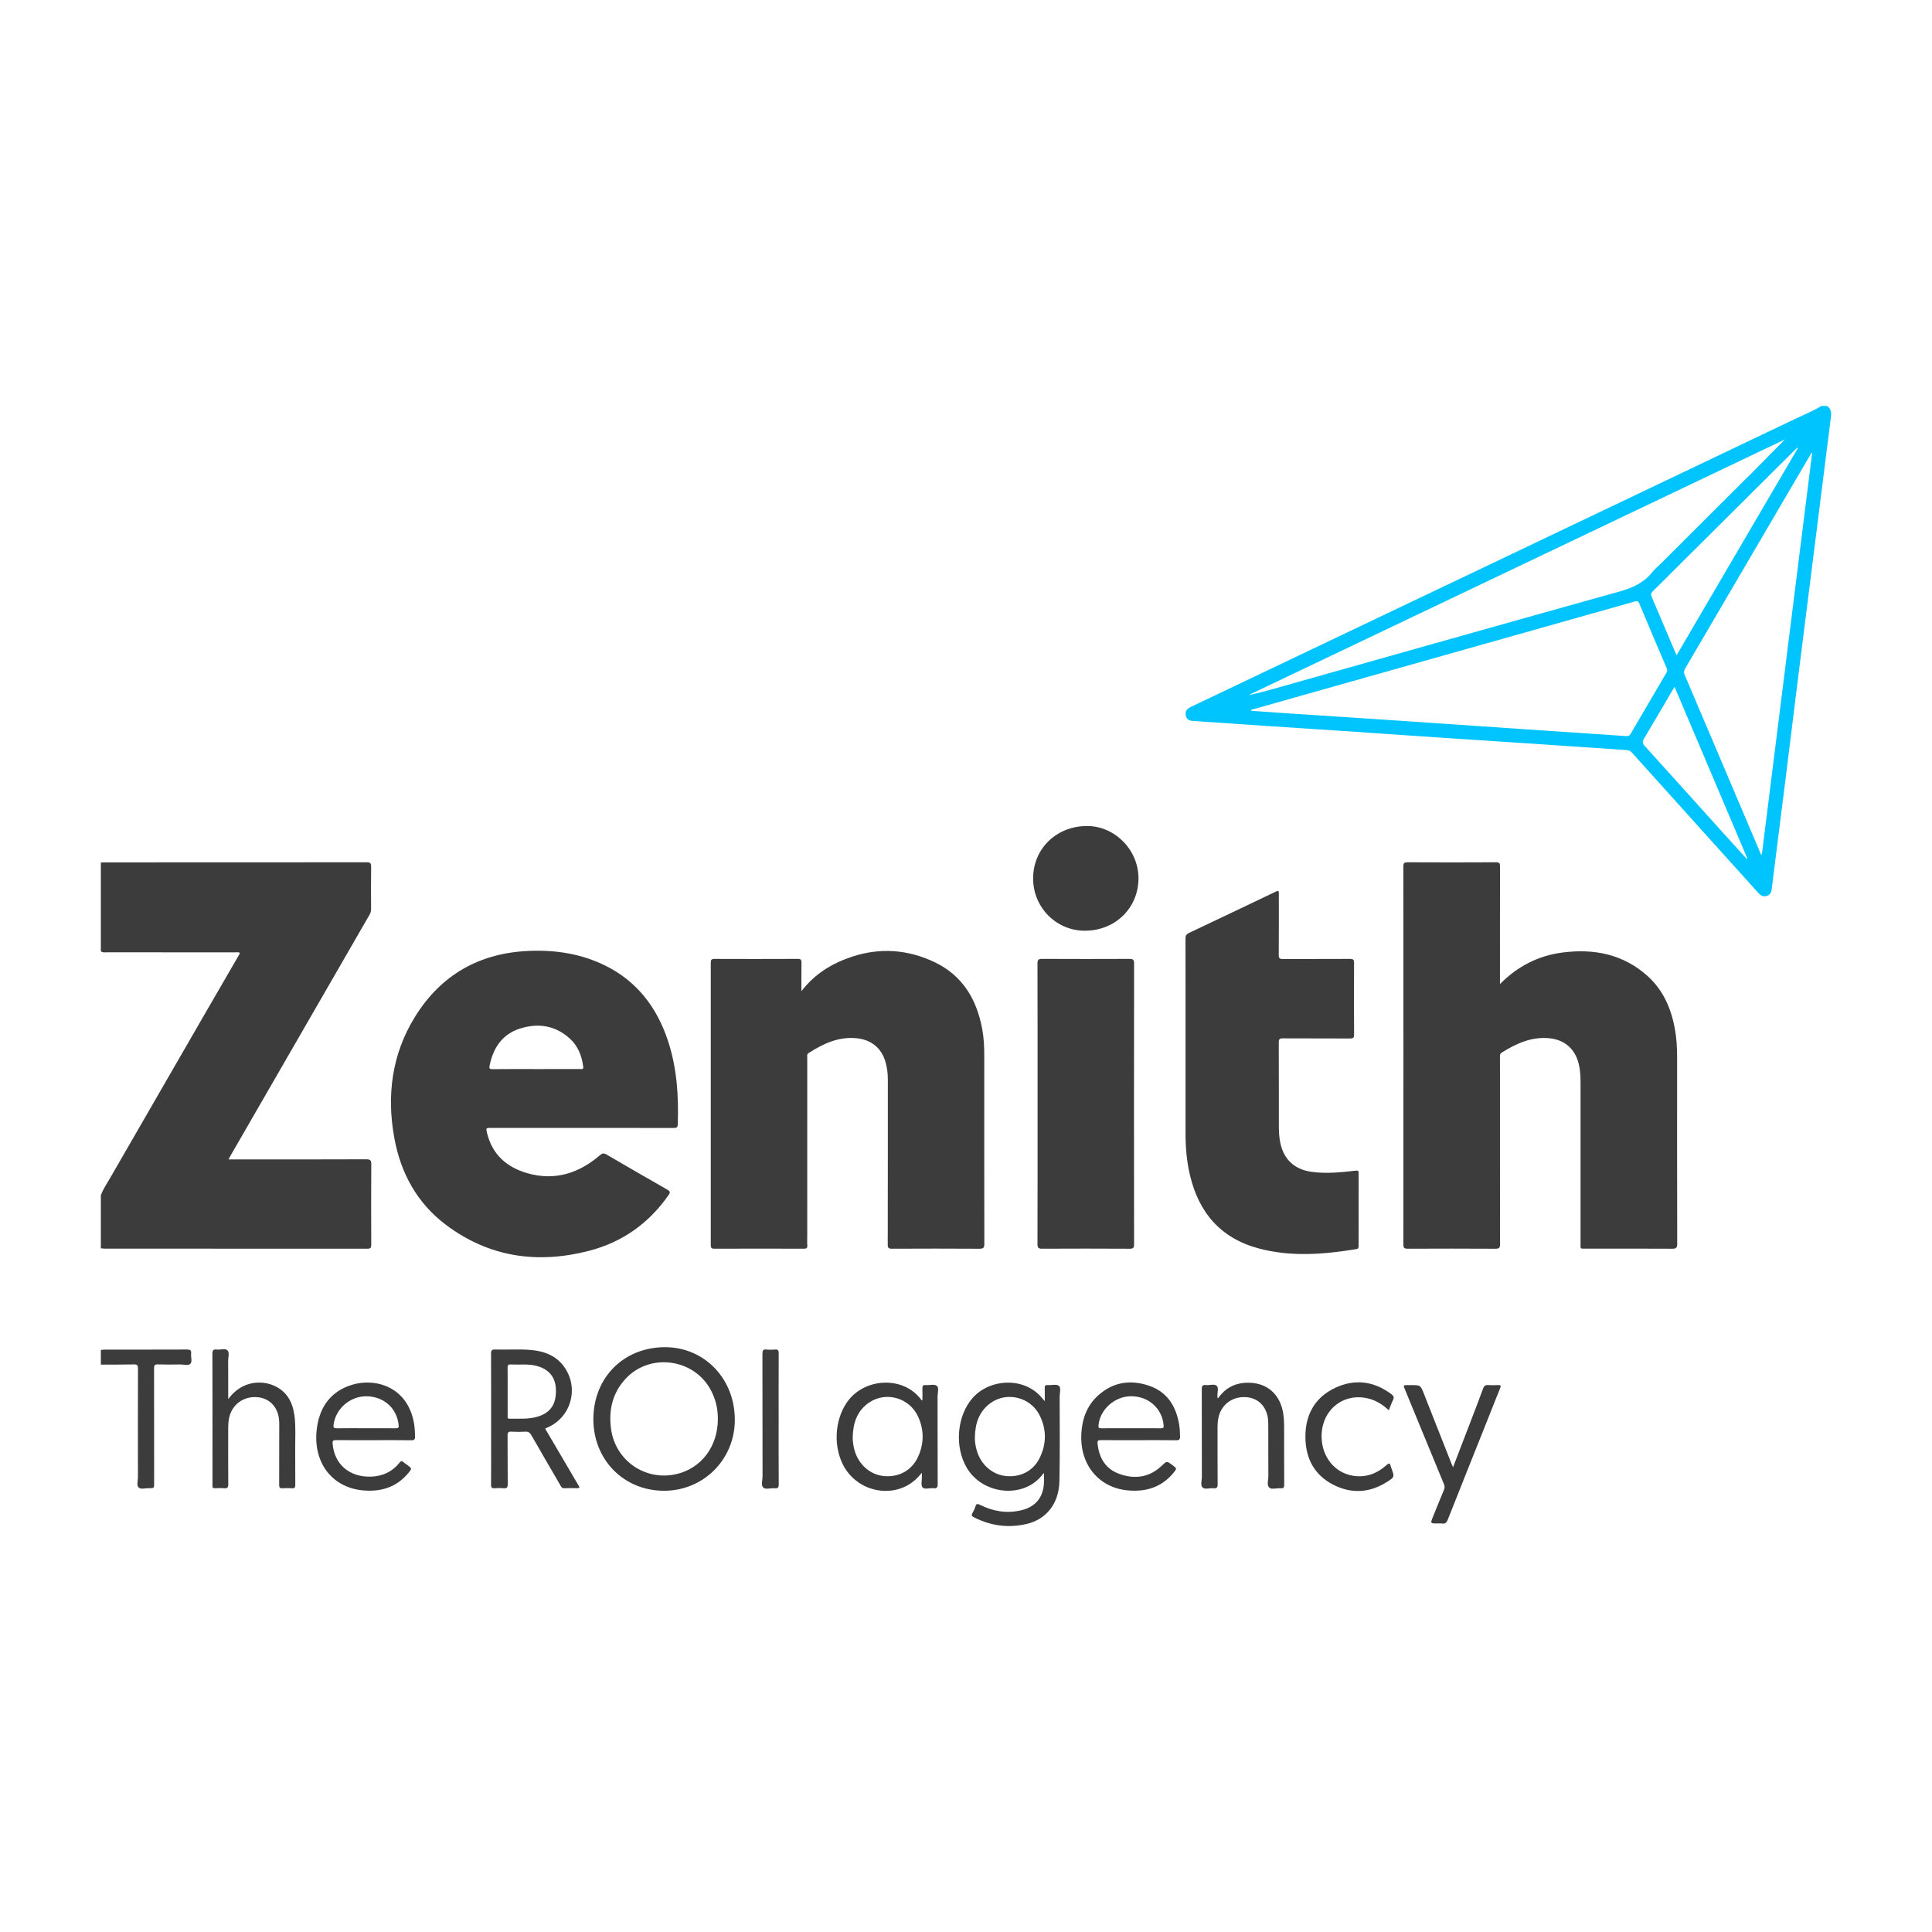
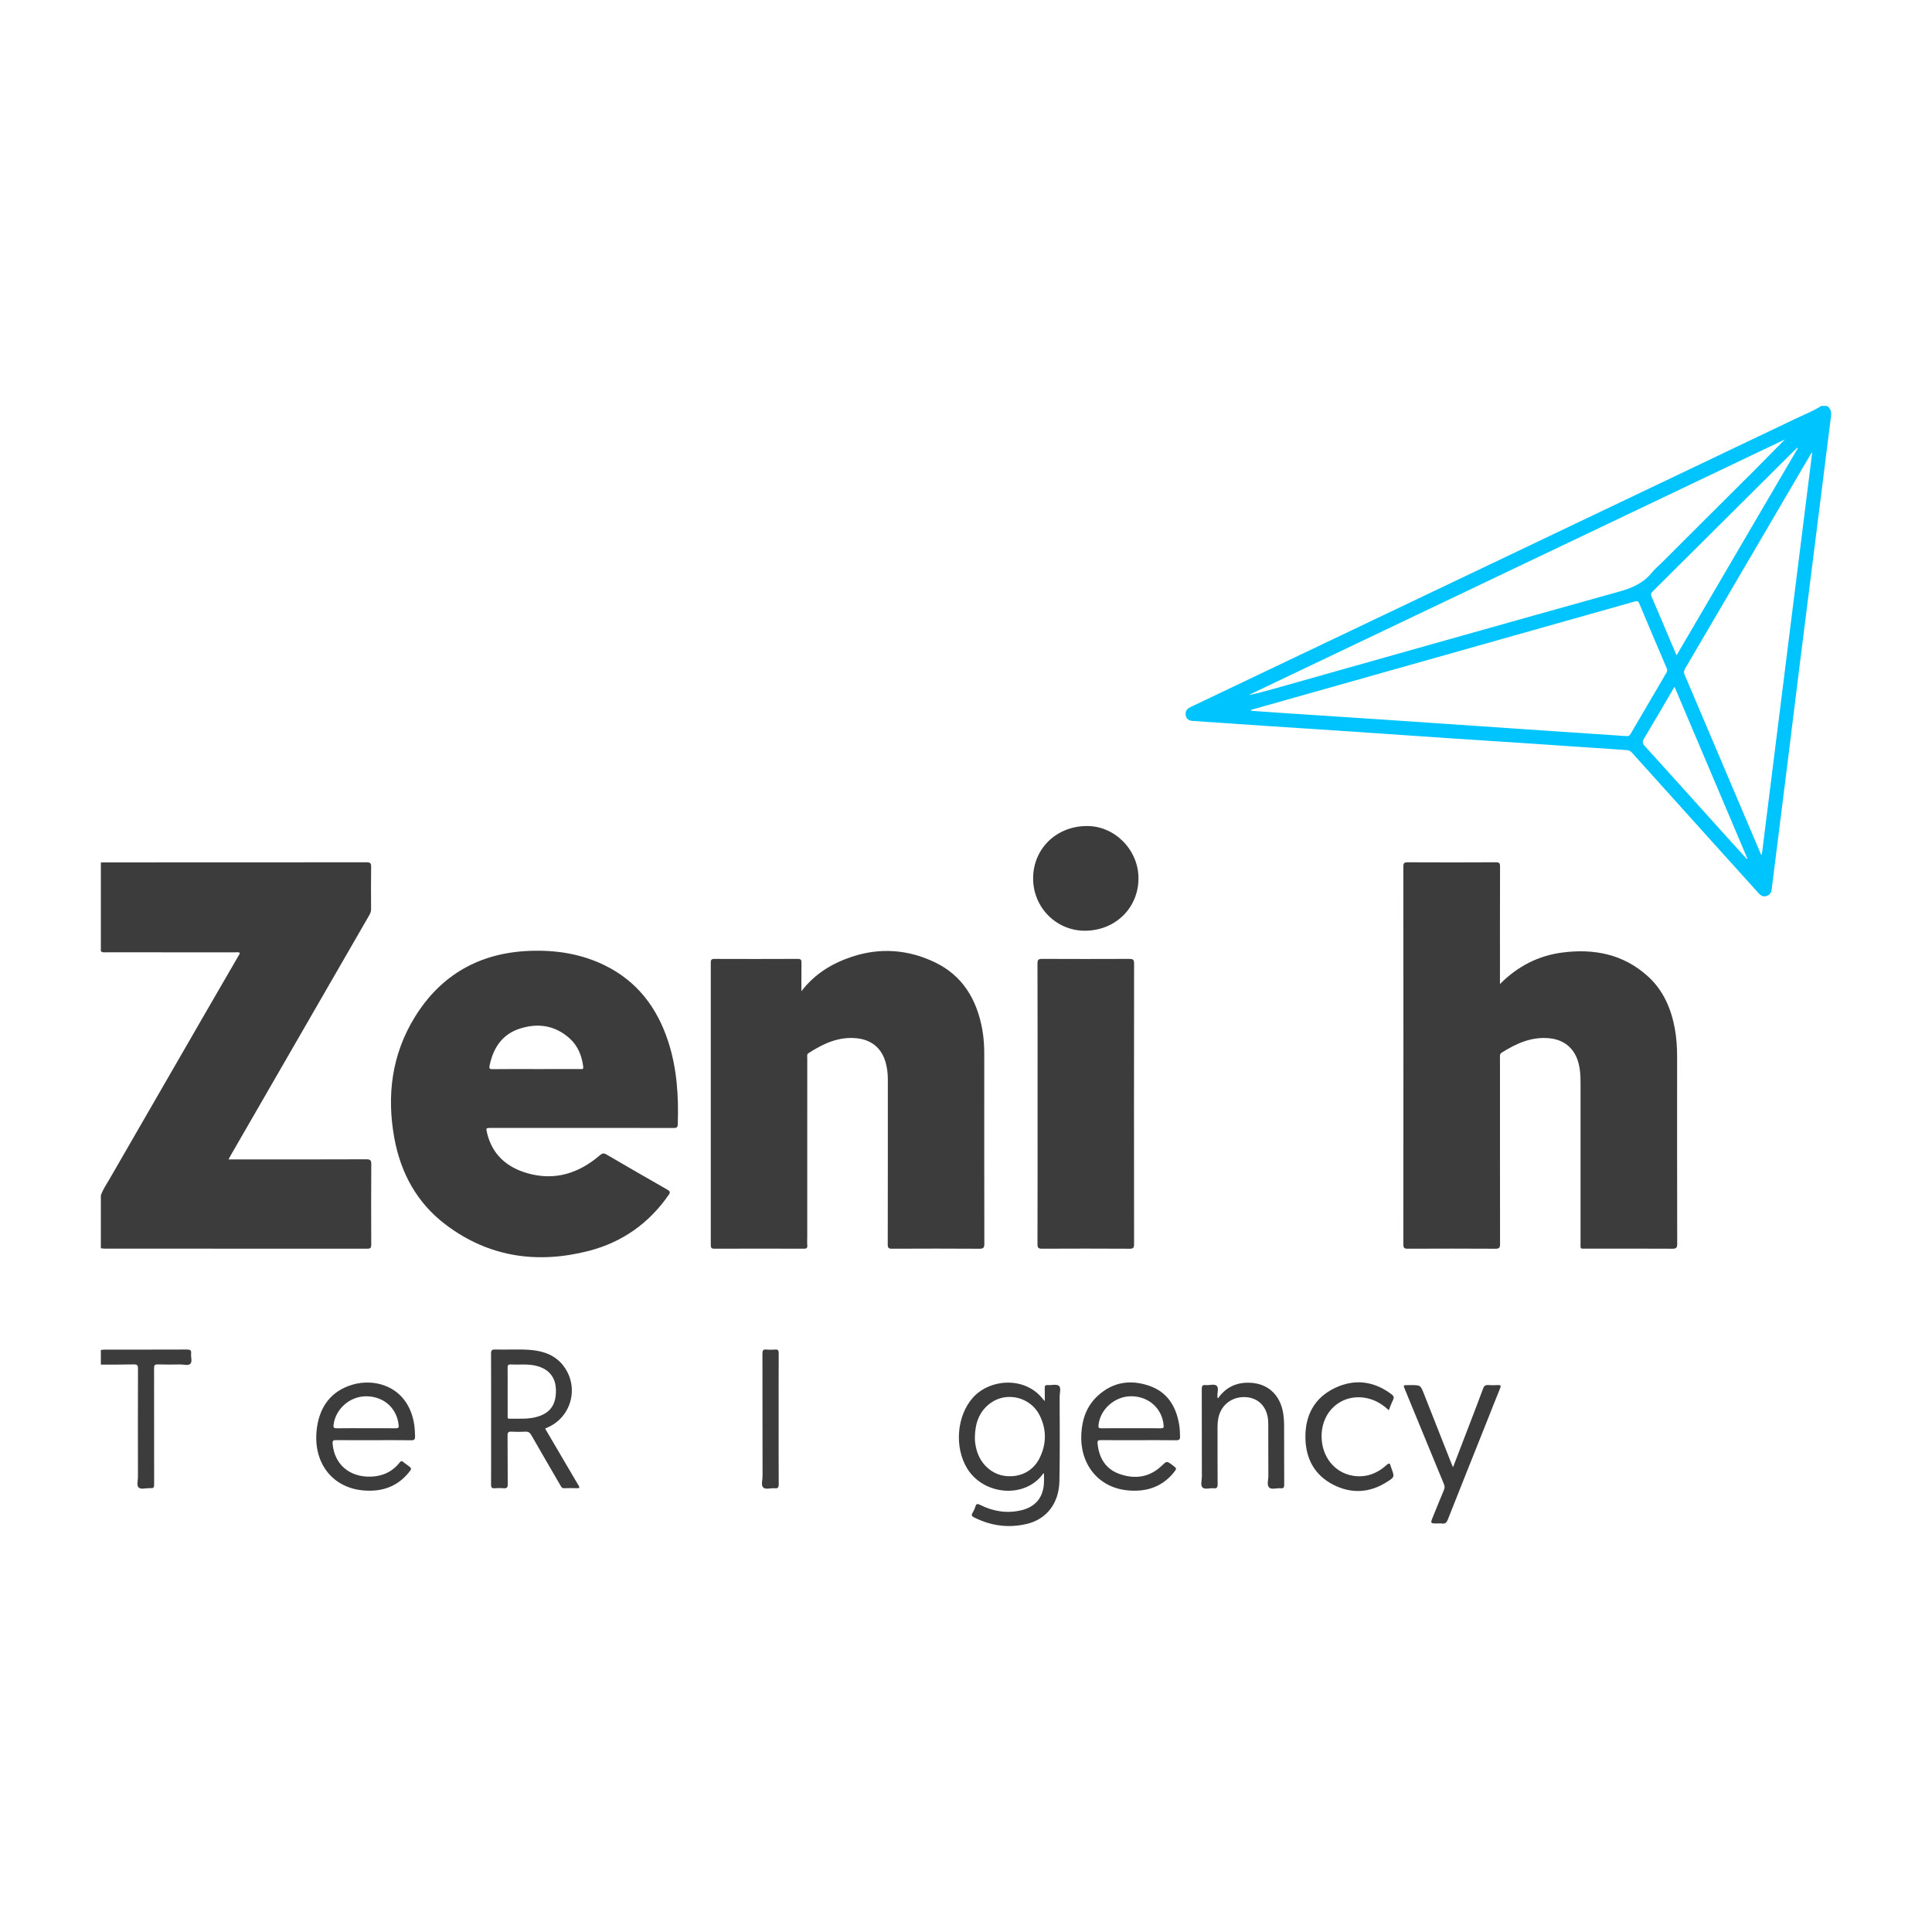
<svg xmlns="http://www.w3.org/2000/svg" version="1.1" id="Layer_1" x="0px" y="0px" width="200px" height="200px" viewBox="0 0 200 200" enable-background="new 0 0 200 200" xml:space="preserve">
  <g>
    <path fill="none" d="M167.645,61.236c1.357-0.378,2.527-0.904,3.409-2.021c0.276-0.35,0.638-0.631,0.956-0.948   c2.932-2.925,5.863-5.851,8.795-8.776c0.099-0.099,0.207-0.19,0.305-0.29c1.192-1.205,2.382-2.411,3.667-3.711   c-18.583,8.857-37.056,17.662-55.529,26.466c0.9-0.17,1.774-0.414,2.646-0.66C143.809,67.935,155.719,64.559,167.645,61.236z" />
    <path fill="none" d="M170.974,61.772c0.688,1.594,1.361,3.194,2.039,4.792c0.173,0.408,0.347,0.815,0.544,1.276   c4.21-7.191,8.382-14.319,12.555-21.447c-0.02-0.014-0.039-0.029-0.059-0.043c-0.058,0.051-0.118,0.099-0.173,0.153   c-4.934,4.911-9.866,9.823-14.805,14.728C170.896,61.41,170.876,61.546,170.974,61.772z" />
    <path fill="none" d="M51.005,110.678c1.501-0.018,3.002-0.008,4.504-0.008c1.515,0,3.031,0.001,4.546-0.002   c0.151,0,0.357,0.071,0.321-0.23c-0.138-1.152-0.552-2.178-1.427-2.96c-1.495-1.337-3.252-1.589-5.105-1.007   c-1.836,0.577-2.773,1.977-3.156,3.809C50.62,110.602,50.667,110.682,51.005,110.678z" />
    <path fill="none" d="M172.534,69.169c-0.953-2.227-1.903-4.456-2.837-6.691c-0.11-0.262-0.238-0.277-0.469-0.212   c-3.368,0.954-6.737,1.904-10.105,2.855c-8.341,2.355-16.681,4.71-25.022,7.065c-1.533,0.433-3.067,0.867-4.6,1.301   c0.005,0.031,0.01,0.062,0.015,0.093c0.888,0.064,1.776,0.132,2.664,0.191c3.581,0.236,7.163,0.465,10.744,0.705   c4.798,0.322,9.595,0.655,14.392,0.98c3.679,0.249,7.358,0.49,11.036,0.744c0.212,0.015,0.331-0.031,0.439-0.217   c1.234-2.119,2.474-4.235,3.719-6.348C172.607,69.471,172.608,69.341,172.534,69.169z" />
    <path fill="none" d="M170.196,76.448c-0.195,0.324-0.175,0.508,0.074,0.783c2.693,2.97,5.372,5.952,8.056,8.93   c0.831,0.922,1.667,1.84,2.501,2.761c0.022-0.013,0.044-0.025,0.065-0.038c-2.508-5.912-5.015-11.824-7.546-17.789   C172.273,72.926,171.25,74.697,170.196,76.448z" />
    <path fill="none" d="M186.577,48.494c-4.03,6.881-8.06,13.763-12.091,20.643c-0.129,0.221-0.224,0.407-0.102,0.694   c2.619,6.144,5.225,12.294,7.836,18.442c0.031,0.074,0.027,0.192,0.164,0.196c1.735-13.858,3.47-27.71,5.204-41.562   c-0.019-0.013-0.039-0.026-0.058-0.038C187.213,47.41,186.895,47.952,186.577,48.494z" />
    <path fill="#3C3C3C" d="M38.024,129.266c0.346,0,0.408-0.11,0.407-0.425c-0.011-2.766-0.015-5.532,0.003-8.298   c0.003-0.402-0.066-0.535-0.511-0.533c-4.591,0.02-9.183,0.012-13.774,0.012c-0.147,0-0.295,0-0.495,0   c0.102-0.186,0.171-0.319,0.246-0.449c4.78-8.287,9.559-16.575,14.343-24.859c0.117-0.202,0.173-0.398,0.172-0.632   c-0.008-1.446-0.018-2.893,0.005-4.338c0.006-0.377-0.084-0.481-0.474-0.481c-9.028,0.012-18.056,0.009-27.085,0.01   c-0.14,0-0.28,0.008-0.42,0.013c0,3.061,0,6.122,0,9.183c0.193,0.165,0.427,0.113,0.646,0.113   c4.421,0.003,8.842,0.002,13.263,0.005c0.157,0,0.329-0.049,0.467,0.053c0.003,0.101-0.042,0.157-0.077,0.217   c-2.149,3.685-4.27,7.386-6.407,11.078c-2.334,4.032-4.656,8.071-6.986,12.105c-0.321,0.556-0.696,1.088-0.907,1.704   c0,1.825,0,3.651,0,5.476c0.124,0.013,0.248,0.038,0.372,0.038C19.883,129.258,28.954,129.256,38.024,129.266z" />
    <path fill="#3C3C3C" d="M19.783,140.121c0.039-0.339-0.093-0.42-0.42-0.418c-2.85,0.012-5.7,0.007-8.55,0.009   c-0.124,0-0.248,0.025-0.372,0.038c0,0.505,0,1.011,0,1.516c1.137-0.005,2.274,0.005,3.41-0.023c0.357-0.009,0.435,0.1,0.433,0.445   c-0.013,3.749-0.01,7.497-0.005,11.246c0.001,0.36-0.158,0.828,0.075,1.052c0.231,0.222,0.695,0.06,1.057,0.068   c0.545,0.011,0.545,0.003,0.545-0.531c0-3.959,0.003-7.918-0.007-11.877c-0.001-0.305,0.062-0.414,0.39-0.403   c0.771,0.026,1.544,0.016,2.316,0.005c0.36-0.005,0.828,0.159,1.052-0.072C19.93,140.947,19.741,140.479,19.783,140.121z" />
    <path fill="#3C3C3C" d="M173.614,109.43c0-0.998-0.057-1.991-0.24-2.972c-0.388-2.076-1.2-3.951-2.787-5.392   c-2.543-2.308-5.615-2.892-8.898-2.454c-2.448,0.327-4.586,1.413-6.413,3.256c0-0.236,0-0.386,0-0.536   c0-3.875-0.004-7.75,0.008-11.624c0.001-0.337-0.062-0.447-0.427-0.445c-3.046,0.017-6.093,0.015-9.139,0.001   c-0.342-0.002-0.444,0.072-0.444,0.432c0.01,13.042,0.01,26.084,0.001,39.127c0,0.348,0.087,0.446,0.44,0.444   c3.032-0.014,6.065-0.016,9.097,0.002c0.398,0.002,0.473-0.118,0.473-0.489c-0.011-6.079-0.008-12.158-0.008-18.237   c0-0.393,0.004-0.786-0.002-1.179c-0.002-0.161,0.011-0.291,0.172-0.392c1.508-0.943,3.074-1.67,4.927-1.494   c1.477,0.14,2.545,0.973,2.98,2.389c0.221,0.719,0.264,1.459,0.264,2.205c-0.001,5.545-0.001,11.091,0,16.636   c0,0.618-0.082,0.549,0.569,0.549c2.976,0.002,5.953-0.007,8.929,0.011c0.405,0.002,0.509-0.098,0.508-0.506   C173.609,122.318,173.612,115.874,173.614,109.43z" />
    <path fill="#3C3C3C" d="M88.704,107.482c1.501,0.158,2.55,1.012,2.965,2.463c0.167,0.584,0.24,1.179,0.24,1.786   c-0.001,5.701,0.003,11.401-0.01,17.102c-0.001,0.356,0.092,0.435,0.439,0.434c3.019-0.015,6.038-0.017,9.056,0.002   c0.412,0.003,0.504-0.108,0.504-0.51c-0.013-6.529-0.011-13.058-0.008-19.587c0-0.886-0.049-1.766-0.21-2.638   c-0.565-3.067-2.024-5.54-4.91-6.92c-2.762-1.321-5.656-1.544-8.588-0.569c-2.04,0.678-3.832,1.754-5.219,3.564   c0-1.033-0.01-1.981,0.006-2.929c0.005-0.293-0.044-0.417-0.383-0.416c-2.878,0.014-5.757,0.012-8.635,0.002   c-0.303-0.001-0.371,0.096-0.371,0.383c0.007,9.745,0.007,19.489,0,29.234c0,0.287,0.068,0.384,0.371,0.383   c3.089-0.011,6.178-0.01,9.267-0.001c0.267,0.001,0.377-0.058,0.354-0.344c-0.026-0.321-0.006-0.645-0.006-0.968   c0-6.15,0-12.3,0.002-18.45c0-0.171-0.065-0.359,0.139-0.49C85.231,108.034,86.817,107.284,88.704,107.482z" />
-     <path fill="#3C3C3C" d="M140.643,128.989c-0.002-2.513-0.003-5.026,0.002-7.539c0.001-0.24-0.052-0.294-0.311-0.264   c-1.519,0.176-3.042,0.334-4.571,0.12c-1.764-0.247-2.871-1.281-3.229-3.011c-0.108-0.524-0.145-1.057-0.146-1.589   c-0.006-2.934,0.003-5.868-0.011-8.802c-0.002-0.338,0.099-0.416,0.424-0.414c2.316,0.014,4.633,0.001,6.949,0.014   c0.318,0.002,0.427-0.064,0.424-0.409c-0.016-2.471-0.015-4.942-0.001-7.412c0.002-0.338-0.097-0.419-0.423-0.418   c-2.316,0.013-4.633,0.001-6.949,0.014c-0.324,0.002-0.428-0.074-0.425-0.415c0.017-2.078,0.009-4.155,0.008-6.233   c0-0.479-0.002-0.479-0.414-0.282c-2.955,1.41-5.909,2.824-8.87,4.221c-0.283,0.134-0.381,0.281-0.38,0.594   c0.012,3.566,0.007,7.132,0.007,10.697c0,3.173,0,6.345,0,9.518c0,1.421,0.122,2.83,0.444,4.216c0.91,3.919,3.184,6.591,7.14,7.645   c3.351,0.893,6.727,0.618,10.097,0.067C140.624,129.271,140.643,129.157,140.643,128.989z" />
    <path fill="#3C3C3C" d="M116.901,99.264c-3.004,0.012-6.009,0.013-9.013-0.001c-0.366-0.002-0.489,0.069-0.488,0.47   c0.016,4.844,0.01,9.687,0.01,14.531c0,4.844,0.006,9.687-0.01,14.531c-0.001,0.399,0.119,0.473,0.487,0.471   c3.018-0.014,6.037-0.016,9.056,0.002c0.383,0.002,0.457-0.111,0.456-0.471c-0.01-9.687-0.011-19.375,0.002-29.062   C117.401,99.321,117.259,99.263,116.901,99.264z" />
    <path fill="#3C3C3C" d="M112.277,96.348c3.146,0.014,5.561-2.324,5.578-5.399c0.017-2.932-2.414-5.429-5.295-5.44   c-3.179-0.012-5.601,2.323-5.612,5.41C106.939,93.913,109.315,96.335,112.277,96.348z" />
-     <path fill="#3C3C3C" d="M68.904,139.46c-4.29-0.03-7.449,3.106-7.479,7.393c-0.029,4.225,3.115,7.451,7.28,7.47   c4.072,0.019,7.292-3.174,7.361-7.193C76.142,142.753,72.941,139.489,68.904,139.46z M70.033,152.595   c-3.23,0.754-6.338-1.394-6.778-4.679c-0.257-1.918,0.131-3.656,1.446-5.121c2.519-2.807,7.19-2.187,8.92,1.177   c0.473,0.92,0.692,1.841,0.693,2.913C74.315,149.723,72.615,151.992,70.033,152.595z" />
    <path fill="#3C3C3C" d="M109.609,143.454c-0.247-0.193-0.752-0.043-1.141-0.073c-0.279-0.022-0.328,0.099-0.318,0.341   c0.016,0.406,0.005,0.814,0.005,1.321c-0.104-0.113-0.151-0.159-0.191-0.21c-1.858-2.379-5.505-2.121-7.266-0.13   c-1.672,1.891-1.908,5.133-0.576,7.313c1.694,2.773,5.993,3.164,7.872,0.526c0.009-0.012,0.045-0.006,0.078-0.009   c0,0.321,0.012,0.641-0.002,0.96c-0.069,1.528-0.879,2.507-2.37,2.856c-1.483,0.347-2.894,0.107-4.241-0.563   c-0.242-0.121-0.388-0.159-0.482,0.159c-0.071,0.239-0.182,0.472-0.311,0.687c-0.143,0.239-0.045,0.342,0.163,0.446   c0.464,0.233,0.942,0.428,1.439,0.577c1.334,0.398,2.683,0.422,4.03,0.101c2.027-0.482,3.324-2.122,3.372-4.425   c0.06-2.918,0.027-5.838,0.023-8.757C109.692,144.189,109.874,143.662,109.609,143.454z M107.615,150.947   c-0.662,1.331-1.973,2-3.478,1.854c-1.408-0.136-2.617-1.196-3.028-2.665c-0.129-0.46-0.207-0.93-0.189-1.413   c0.035-1.394,0.444-2.625,1.62-3.479c1.673-1.216,4.128-0.623,5.076,1.255C108.353,147.962,108.345,149.478,107.615,150.947z" />
    <path fill="#3C3C3C" d="M59.159,152.531c-0.907-1.545-1.814-3.09-2.726-4.642c0.083-0.04,0.143-0.073,0.206-0.1   c2.493-1.048,3.347-4.126,1.74-6.328c-0.82-1.123-2.013-1.577-3.339-1.704c-1.259-0.12-2.525-0.016-3.787-0.055   c-0.334-0.01-0.421,0.089-0.42,0.42c0.013,2.99,0.007,5.98,0.007,8.97c0,1.53,0.007,3.06-0.006,4.59   c-0.002,0.288,0.072,0.404,0.374,0.38c0.307-0.025,0.619-0.026,0.926,0c0.322,0.027,0.43-0.065,0.426-0.41   c-0.019-1.684,0-3.369-0.017-5.053c-0.003-0.323,0.089-0.41,0.4-0.393c0.476,0.026,0.955,0.027,1.431,0   c0.308-0.018,0.477,0.093,0.628,0.357c0.987,1.726,1.989,3.444,2.988,5.163c0.095,0.163,0.157,0.35,0.422,0.336   c0.448-0.023,0.898-0.013,1.347-0.004c0.24,0.005,0.265-0.068,0.146-0.262C59.65,153.379,59.407,152.953,59.159,152.531z    M52.731,146.865c-0.234,0.004-0.178-0.17-0.178-0.297c-0.004-0.841-0.002-1.681-0.002-2.522c0-0.813,0.008-1.625-0.005-2.438   c-0.004-0.254,0.036-0.376,0.335-0.361c0.933,0.048,1.876-0.089,2.797,0.186c1.193,0.356,1.841,1.189,1.871,2.43   c0.035,1.448-0.509,2.307-1.739,2.739C54.806,146.952,53.763,146.847,52.731,146.865z" />
-     <path fill="#3C3C3C" d="M96.971,143.454c-0.248-0.193-0.752-0.041-1.141-0.073c-0.299-0.025-0.355,0.107-0.344,0.366   c0.017,0.389,0.004,0.779,0.004,1.169c-0.032,0.017-0.063,0.033-0.095,0.05c-0.021-0.036-0.038-0.076-0.063-0.109   c-1.847-2.41-5.585-2.177-7.381-0.049c-1.465,1.736-1.776,4.634-0.705,6.78c1.493,2.992,5.527,3.694,7.763,1.35   c0.129-0.135,0.249-0.278,0.424-0.474c0,0.195-0.002,0.304,0,0.413c0.009,0.377-0.123,0.881,0.069,1.097   c0.224,0.252,0.741,0.039,1.127,0.087c0.352,0.044,0.441-0.083,0.44-0.433c-0.014-3.018-0.004-6.036-0.013-9.054   C97.055,144.188,97.237,143.661,96.971,143.454z M95.053,150.775c-0.64,1.425-1.973,2.169-3.54,2.027   c-1.432-0.13-2.643-1.192-3.056-2.684c-0.124-0.448-0.188-0.904-0.185-1.372c0.041-1.455,0.461-2.739,1.741-3.582   c1.751-1.154,4.154-0.445,5.037,1.5C95.665,148.021,95.664,149.414,95.053,150.775z" />
    <path fill="#3C3C3C" d="M36.413,143.361c-2.14,0.666-3.284,2.232-3.595,4.384c-0.518,3.589,1.526,6.231,4.727,6.537   c1.868,0.179,3.5-0.312,4.737-1.806c0.379-0.458,0.37-0.465-0.123-0.823c-0.136-0.099-0.28-0.189-0.406-0.3   c-0.141-0.124-0.231-0.138-0.364,0.03c-0.76,0.962-1.776,1.442-2.987,1.479c-2.236,0.068-3.792-1.282-3.97-3.41   c-0.025-0.296,0.049-0.376,0.349-0.372c1.291,0.017,2.582,0.007,3.873,0.007c1.305,0,2.61-0.011,3.915,0.008   c0.325,0.005,0.407-0.1,0.398-0.406c-0.012-0.421-0.028-0.841-0.094-1.257C42.248,143.532,38.833,142.607,36.413,143.361z    M40.973,147.854c-1.037-0.009-2.075-0.004-3.112-0.004c-0.995,0-1.991-0.011-2.986,0.007c-0.293,0.005-0.384-0.058-0.344-0.366   c0.213-1.676,1.731-2.983,3.445-2.948c1.797,0.037,3.133,1.267,3.295,3.015C41.295,147.822,41.196,147.856,40.973,147.854z" />
    <path fill="#3C3C3C" d="M118.944,143.448c-1.932-0.657-3.742-0.382-5.286,1.026c-1.15,1.048-1.63,2.404-1.719,3.935   c-0.179,3.048,1.664,5.588,4.831,5.877c1.852,0.169,3.472-0.325,4.698-1.804c0.382-0.461,0.371-0.469-0.116-0.829   c-0.578-0.426-0.569-0.417-1.082,0.074c-1.255,1.198-2.742,1.421-4.327,0.878c-1.466-0.502-2.167-1.638-2.322-3.154   c-0.033-0.32,0.057-0.373,0.346-0.37c1.291,0.013,2.582,0.006,3.873,0.006c1.305,0,2.611-0.012,3.915,0.008   c0.322,0.005,0.411-0.097,0.404-0.402c-0.01-0.408-0.025-0.814-0.092-1.215C121.749,145.576,120.841,144.093,118.944,143.448z    M120.188,147.854c-1.038-0.008-2.075-0.004-3.113-0.004c-1.024,0-2.047-0.005-3.071,0.004c-0.226,0.002-0.314-0.035-0.29-0.297   c0.147-1.647,1.676-3.02,3.386-3.018c1.818,0.002,3.226,1.281,3.361,3.038C120.479,147.815,120.398,147.856,120.188,147.854z" />
-     <path fill="#3C3C3C" d="M30.489,146.599c-0.168-1.351-0.72-2.484-2.008-3.104c-1.325-0.638-3.435-0.612-4.858,1.343   c0-1.391,0.006-2.677-0.004-3.964c-0.003-0.374,0.166-0.859-0.077-1.092c-0.24-0.23-0.724-0.031-1.096-0.078   c-0.384-0.049-0.459,0.104-0.458,0.466c0.013,4.478,0.008,8.956,0.008,13.434c0,0.07,0.006,0.141-0.001,0.21   c-0.017,0.182,0.061,0.25,0.243,0.245c0.323-0.01,0.648-0.024,0.968,0.003c0.331,0.029,0.427-0.081,0.424-0.417   c-0.016-1.937-0.008-3.874-0.007-5.811c0-0.407,0.027-0.813,0.133-1.209c0.319-1.2,1.339-1.986,2.598-2.001   c1.179-0.015,2.096,0.65,2.426,1.762c0.105,0.352,0.127,0.715,0.127,1.082c-0.003,2.078,0.003,4.155-0.007,6.233   c-0.001,0.265,0.053,0.384,0.344,0.362c0.321-0.025,0.646-0.023,0.968,0c0.276,0.019,0.359-0.071,0.356-0.351   c-0.015-1.221,0.002-2.443-0.009-3.664C30.55,148.898,30.632,147.744,30.489,146.599z" />
    <path fill="#3C3C3C" d="M132.847,146.373c-0.308-2.094-1.766-3.326-3.867-3.232c-1.215,0.054-2.189,0.604-2.891,1.607   c-0.092-0.064-0.055-0.139-0.06-0.202c-0.028-0.374,0.161-0.875-0.076-1.089c-0.253-0.228-0.751-0.031-1.138-0.075   c-0.35-0.04-0.409,0.108-0.408,0.423c0.011,3.018,0.003,6.036,0.01,9.053c0.001,0.387-0.173,0.896,0.076,1.131   c0.245,0.231,0.75,0.033,1.138,0.074c0.333,0.035,0.421-0.081,0.418-0.413c-0.016-1.993-0.006-3.986-0.01-5.979   c-0.001-0.283,0.026-0.56,0.077-0.836c0.24-1.298,1.275-2.179,2.592-2.209c1.284-0.029,2.236,0.711,2.506,1.971   c0.061,0.285,0.077,0.585,0.078,0.878c0.007,1.769-0.003,3.537,0.008,5.306c0.003,0.414-0.185,0.95,0.088,1.21   c0.25,0.238,0.778,0.034,1.18,0.073c0.296,0.029,0.375-0.071,0.373-0.368c-0.013-2.063-0.003-4.127-0.011-6.19   C132.93,147.126,132.902,146.746,132.847,146.373z" />
    <path fill="#3C3C3C" d="M155.046,143.382c-0.322,0.021-0.647,0.023-0.968-0.001c-0.292-0.022-0.441,0.068-0.547,0.359   c-0.451,1.235-0.929,2.46-1.4,3.688c-0.564,1.472-1.13,2.943-1.713,4.459c-0.065-0.148-0.114-0.248-0.154-0.352   c-0.951-2.408-1.902-4.816-2.85-7.224c-0.363-0.923-0.36-0.925-1.337-0.925c-0.112,0-0.225,0-0.337,0   c-0.486,0.001-0.486,0.001-0.308,0.435c1.347,3.274,2.692,6.55,4.046,9.821c0.087,0.211,0.088,0.382,0,0.591   c-0.386,0.916-0.753,1.839-1.129,2.759c-0.293,0.717-0.294,0.716,0.462,0.716c0.154,0,0.312-0.021,0.463,0.004   c0.341,0.057,0.483-0.099,0.604-0.408c1.358-3.437,2.732-6.867,4.101-10.299c0.435-1.091,0.859-2.187,1.306-3.273   C155.406,143.442,155.354,143.362,155.046,143.382z" />
    <path fill="#3C3C3C" d="M141.786,144.81c0.757,0.212,1.396,0.633,1.98,1.178c0.154-0.378,0.277-0.735,0.444-1.07   c0.135-0.271,0.049-0.426-0.169-0.589c-1.811-1.359-3.787-1.615-5.816-0.663c-2.178,1.022-3.143,2.883-3.088,5.246   c0.049,2.122,0.967,3.807,2.884,4.787c1.889,0.966,3.789,0.849,5.589-0.31c0.757-0.487,0.748-0.502,0.445-1.354   c-0.033-0.092-0.072-0.183-0.095-0.277c-0.078-0.318-0.181-0.315-0.422-0.098c-1.001,0.898-2.172,1.338-3.519,1.102   c-1.876-0.329-3.162-1.947-3.207-3.973C136.748,145.957,139.117,144.061,141.786,144.81z" />
    <path fill="#3C3C3C" d="M80.605,146.867c0-2.26-0.005-4.52,0.006-6.78c0.001-0.286-0.067-0.407-0.371-0.382   c-0.293,0.024-0.592,0.032-0.883-0.001c-0.363-0.041-0.431,0.098-0.43,0.44c0.012,4.225,0.006,8.45,0.012,12.676   c0.001,0.401-0.18,0.931,0.077,1.171c0.252,0.235,0.777,0.032,1.179,0.073c0.335,0.034,0.421-0.082,0.419-0.415   C80.597,151.387,80.605,149.127,80.605,146.867z" />
    <path fill="#00C4FE" d="M189.129,42.023c-0.197,0-0.393,0-0.59,0c-0.801,0.514-1.688,0.857-2.542,1.264   c-10.594,5.057-21.192,10.106-31.789,15.156c-8.498,4.05-16.997,8.098-25.496,12.146c-1.821,0.868-3.64,1.739-5.464,2.602   c-0.376,0.178-0.579,0.448-0.5,0.866c0.068,0.362,0.317,0.546,0.683,0.571c2.449,0.167,4.897,0.337,7.346,0.501   c2.659,0.177,5.318,0.345,7.976,0.523c3.596,0.242,7.191,0.494,10.786,0.736c2.715,0.183,5.43,0.352,8.144,0.535   c3.568,0.24,7.135,0.491,10.704,0.726c0.23,0.015,0.389,0.084,0.541,0.253c2.907,3.234,5.818,6.465,8.729,9.696   c1.455,1.615,2.913,3.229,4.369,4.843c0.227,0.252,0.479,0.432,0.848,0.313c0.337-0.108,0.486-0.344,0.528-0.683   c0.499-3.992,1.006-7.984,1.504-11.976c0.49-3.924,0.969-7.849,1.46-11.773c0.549-4.382,1.107-8.762,1.658-13.143   c0.506-4.02,1.005-8.041,1.517-12.06C189.599,42.666,189.529,42.29,189.129,42.023z M186.053,46.351   c0.02,0.014,0.039,0.029,0.059,0.043c-4.172,7.128-8.345,14.255-12.555,21.447c-0.196-0.461-0.371-0.868-0.544-1.276   c-0.678-1.598-1.352-3.198-2.039-4.792c-0.098-0.226-0.077-0.362,0.102-0.54c4.939-4.906,9.871-9.818,14.805-14.728   C185.934,46.45,185.995,46.402,186.053,46.351z M184.777,45.49c-1.284,1.3-2.475,2.506-3.667,3.711   c-0.099,0.1-0.206,0.191-0.305,0.29c-2.932,2.925-5.863,5.851-8.795,8.776c-0.318,0.317-0.68,0.599-0.956,0.948   c-0.882,1.117-2.053,1.643-3.409,2.021c-11.925,3.323-23.836,6.699-35.751,10.059c-0.873,0.246-1.746,0.49-2.646,0.66   C147.72,63.151,166.193,54.347,184.777,45.49z M168.792,75.983c-0.109,0.186-0.227,0.232-0.439,0.217   c-3.678-0.254-7.358-0.495-11.036-0.744c-4.798-0.325-9.594-0.657-14.392-0.98c-3.581-0.241-7.163-0.469-10.744-0.705   c-0.888-0.059-1.776-0.127-2.664-0.191c-0.005-0.031-0.01-0.062-0.015-0.093c1.533-0.434,3.066-0.868,4.6-1.301   c8.341-2.355,16.681-4.711,25.022-7.065c3.369-0.951,6.738-1.9,10.105-2.855c0.23-0.065,0.359-0.05,0.469,0.212   c0.934,2.235,1.884,4.463,2.837,6.691c0.074,0.172,0.074,0.302-0.023,0.466C171.266,71.748,170.026,73.864,168.792,75.983z    M180.826,88.922c-0.834-0.92-1.67-1.838-2.501-2.761c-2.684-2.978-5.363-5.961-8.056-8.93c-0.249-0.275-0.269-0.459-0.074-0.783   c1.054-1.752,2.077-3.522,3.15-5.353c2.53,5.965,5.038,11.877,7.546,17.789C180.87,88.897,180.848,88.909,180.826,88.922z    M182.385,88.469c-0.137-0.004-0.133-0.122-0.164-0.196c-2.611-6.148-5.217-12.298-7.836-18.442   c-0.122-0.287-0.028-0.473,0.102-0.694c4.031-6.88,8.061-13.762,12.091-20.643c0.317-0.542,0.636-1.083,0.954-1.625   c0.019,0.013,0.039,0.026,0.058,0.038C185.854,60.759,184.12,74.61,182.385,88.469z" />
    <path fill="#3C3C3C" d="M69.221,123.696c0.194-0.28,0.136-0.389-0.139-0.545c-2.105-1.201-4.203-2.411-6.295-3.635   c-0.275-0.161-0.43-0.144-0.678,0.069c-2.192,1.884-4.688,2.682-7.528,1.862c-2.13-0.615-3.639-1.939-4.168-4.189   c-0.114-0.486-0.101-0.495,0.389-0.495c3.145,0,6.289,0,9.434,0c3.159,0,6.317-0.002,9.476,0.004   c0.269,0.001,0.44-0.009,0.452-0.361c0.097-2.933-0.082-5.832-1.009-8.643c-1.147-3.478-3.217-6.201-6.558-7.835   c-2.445-1.196-5.064-1.597-7.76-1.494c-5.155,0.197-9.174,2.447-11.889,6.844c-2.384,3.863-2.929,8.1-2.13,12.514   c0.661,3.648,2.361,6.757,5.349,9.006c4.458,3.356,9.483,4.063,14.797,2.69C64.4,128.6,67.18,126.644,69.221,123.696z    M50.688,110.28c0.383-1.832,1.32-3.232,3.156-3.809c1.853-0.582,3.61-0.33,5.105,1.007c0.875,0.782,1.289,1.809,1.427,2.96   c0.036,0.302-0.17,0.23-0.321,0.23c-1.515,0.003-3.031,0.002-4.546,0.002c-1.501,0-3.003-0.01-4.504,0.008   C50.667,110.682,50.62,110.602,50.688,110.28z" />
  </g>
</svg>